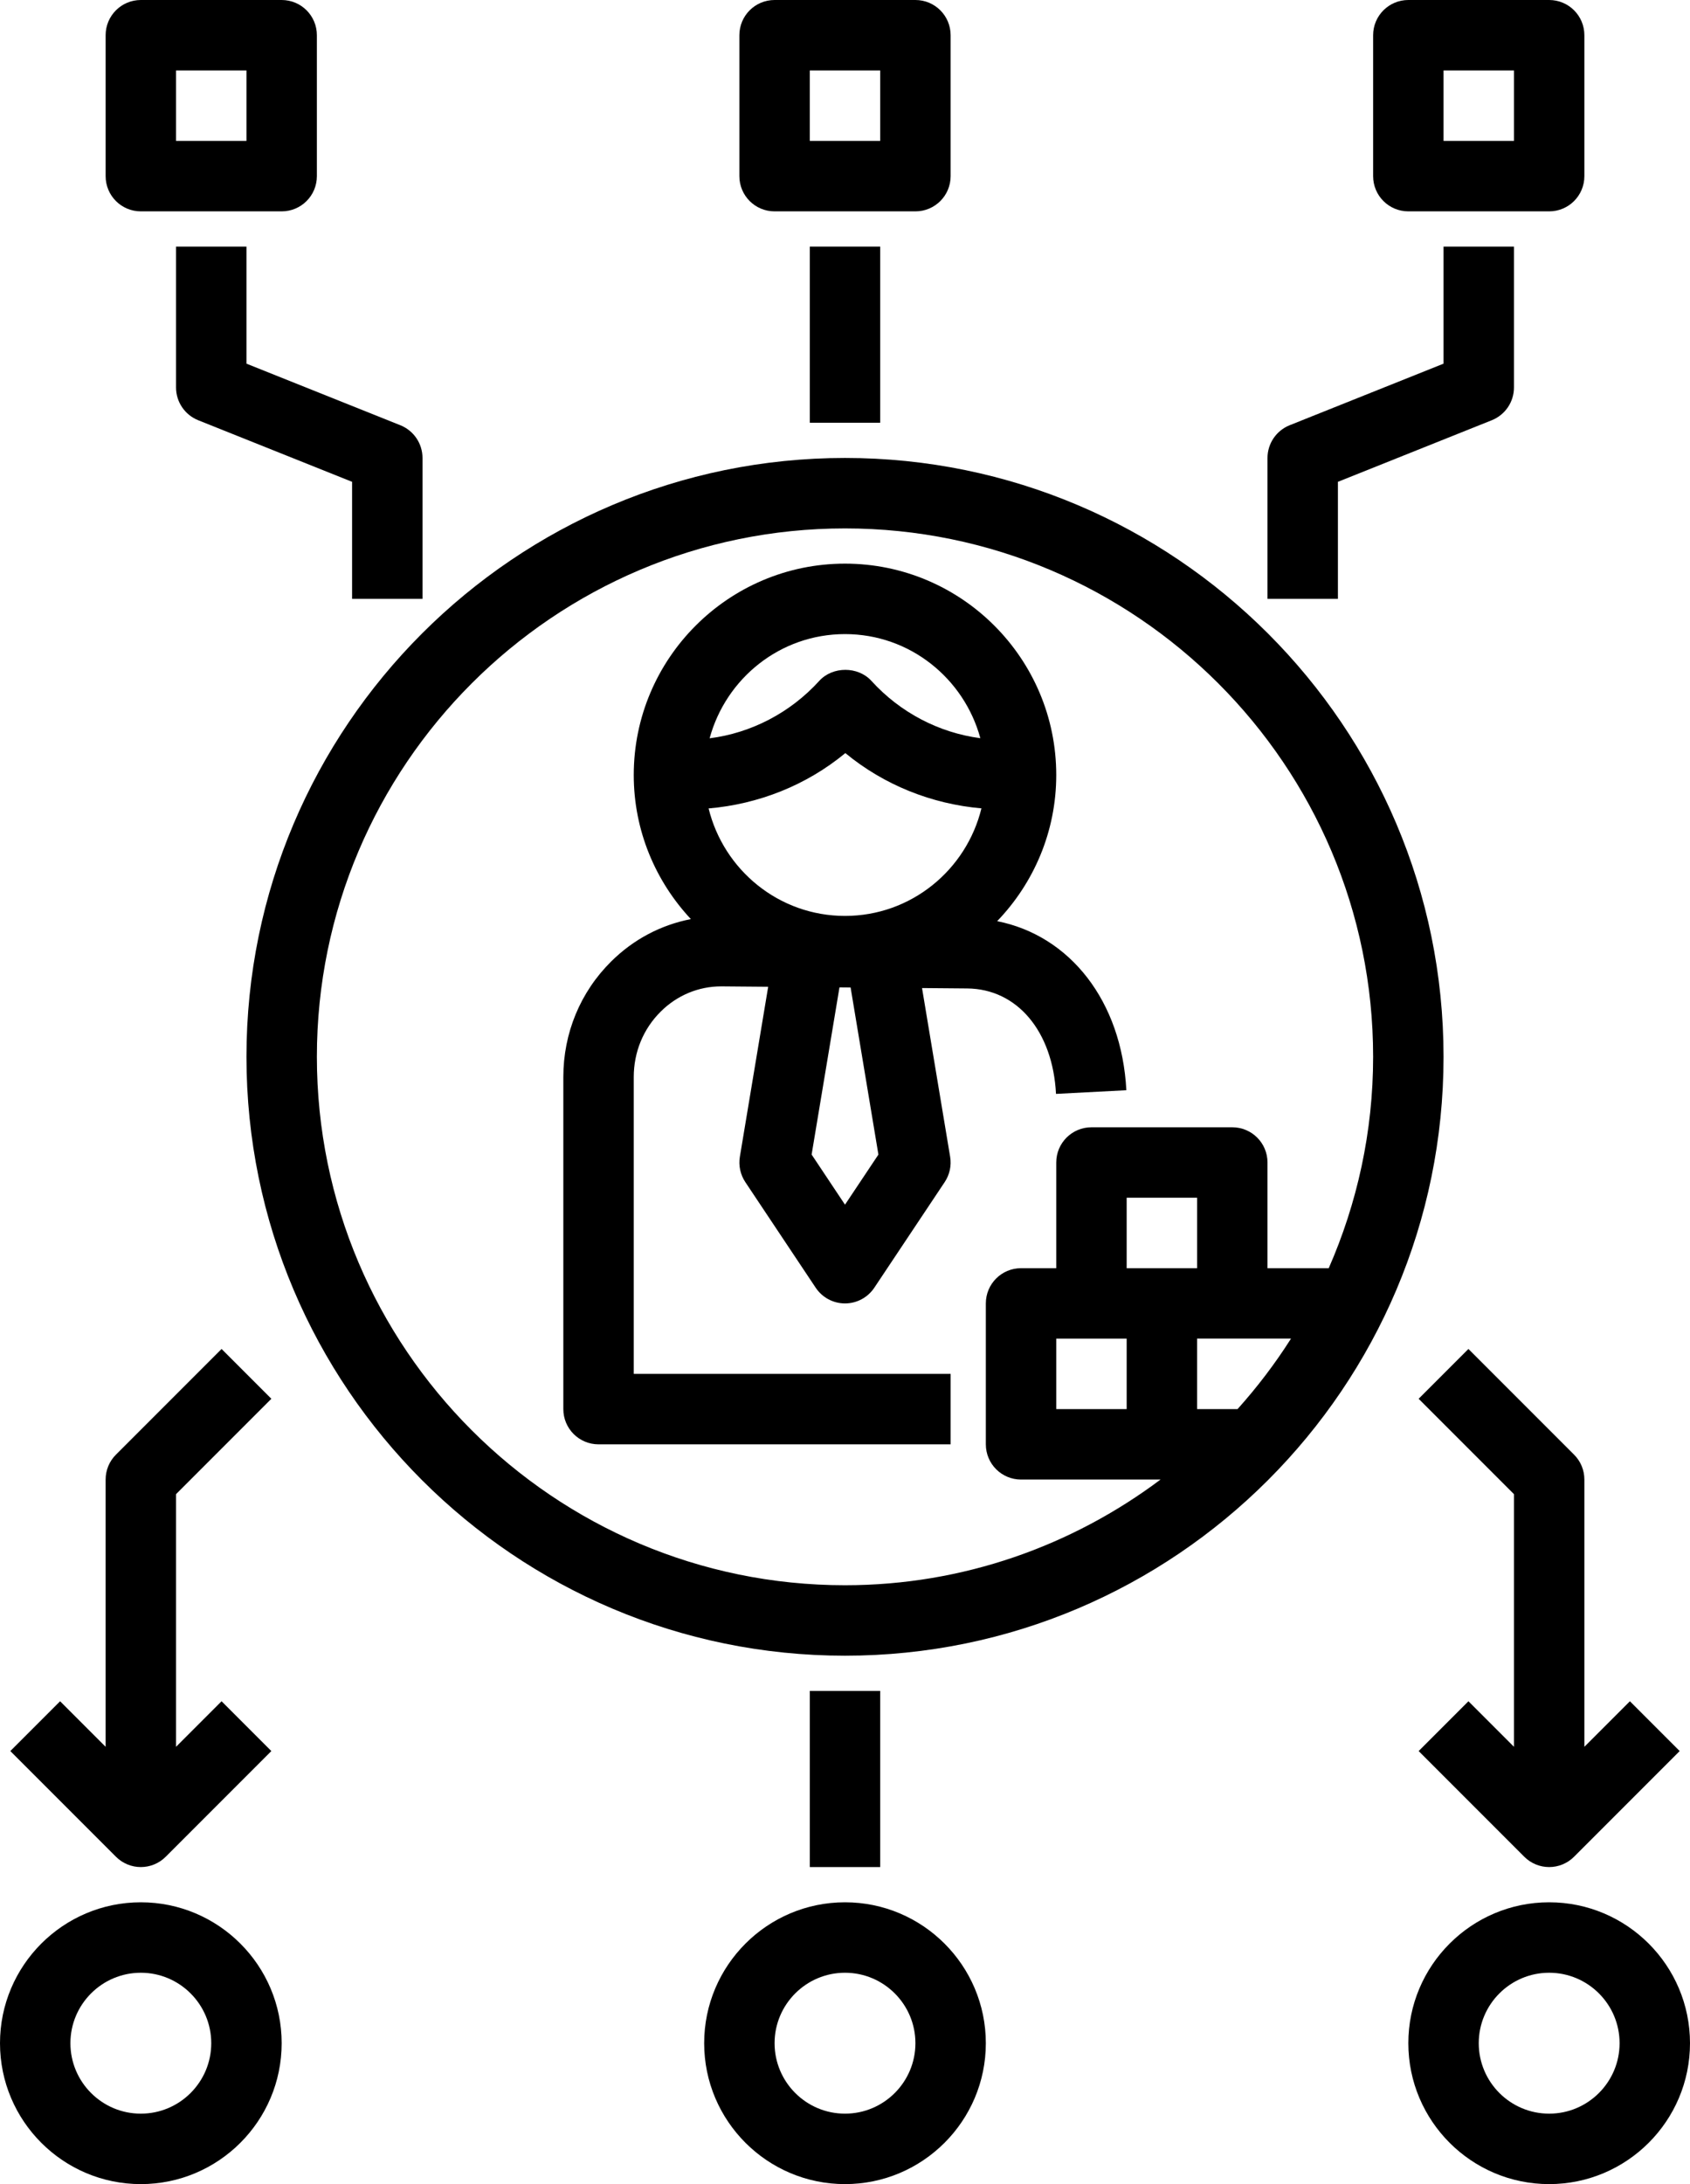
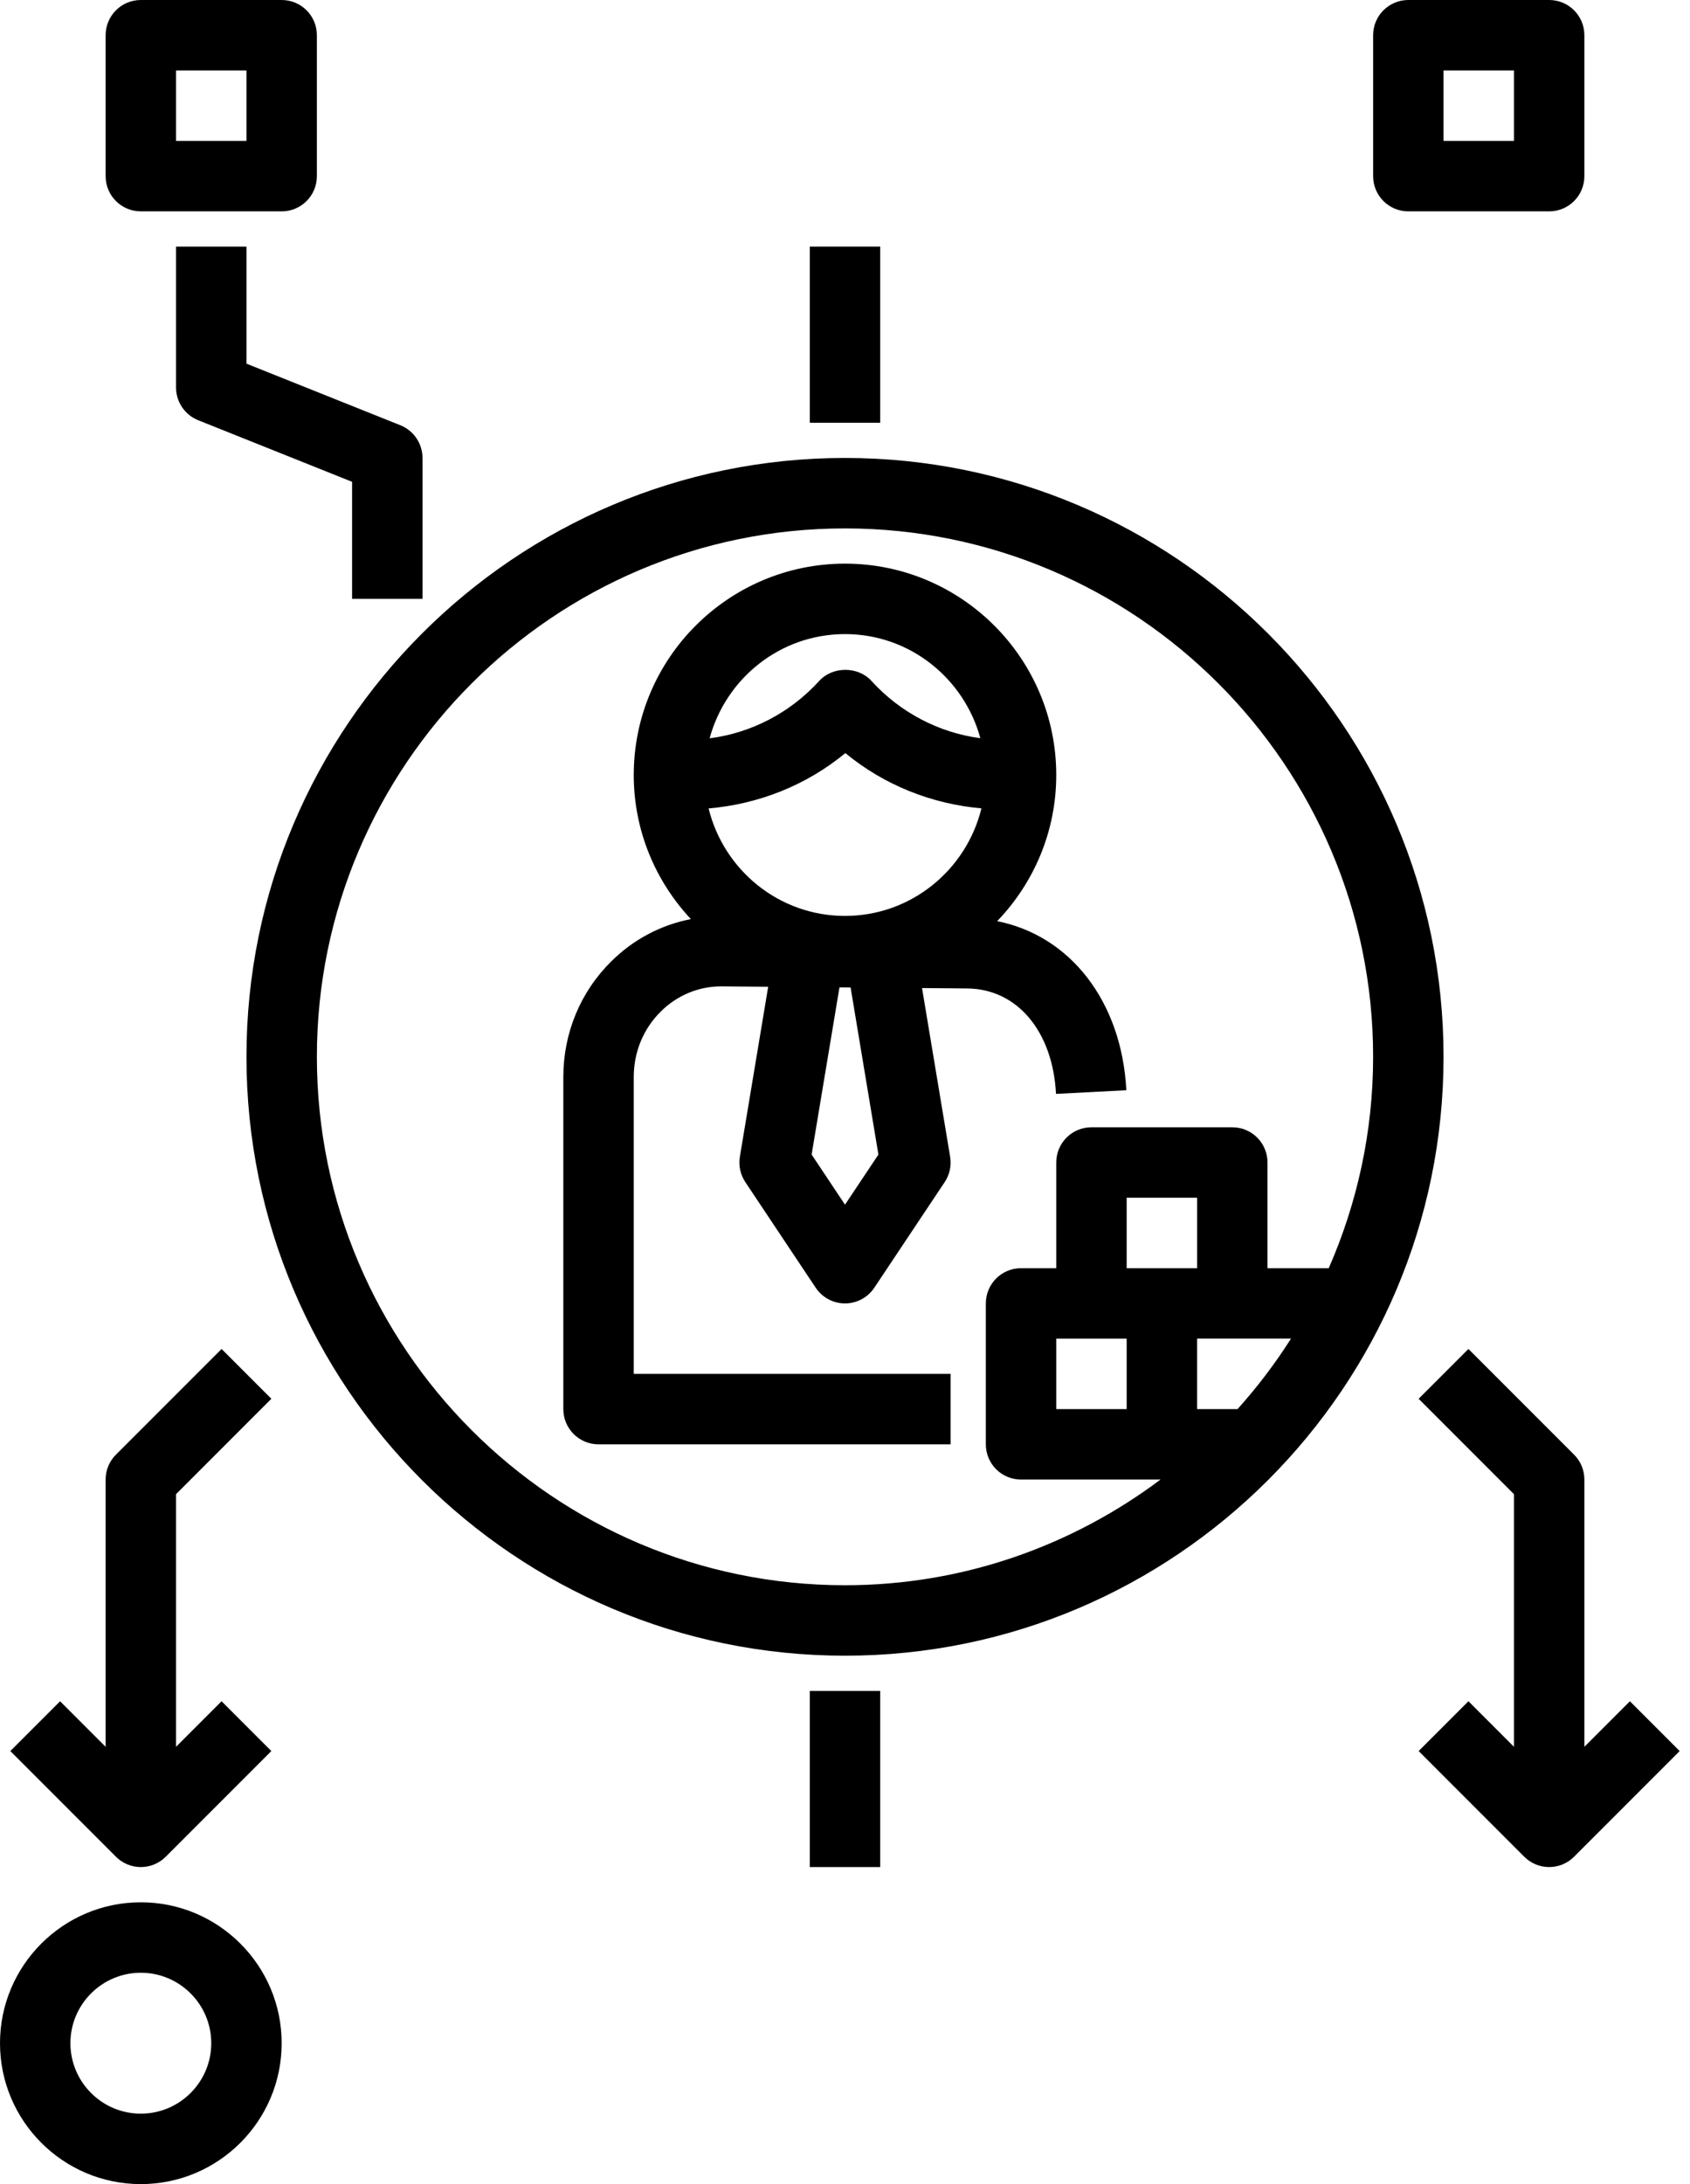
<svg xmlns="http://www.w3.org/2000/svg" height="62.0" preserveAspectRatio="xMidYMid meet" version="1.0" viewBox="8.0 1.0 48.0 62.0" width="48.0" zoomAndPan="magnify">
  <g id="change1_1">
    <path d="M25,42h10v-2h-9v-8.426c0-0.709,0.272-1.37,0.768-1.86C27.232,29.253,27.841,29,28.483,29c0.007,0,0.014,0,0.021,0 l1.314,0.011l-0.804,4.825c-0.042,0.25,0.014,0.508,0.154,0.719l2,3C31.354,37.833,31.666,38,32,38s0.646-0.167,0.832-0.445l2-3 c0.141-0.211,0.196-0.469,0.154-0.719l-0.798-4.788l1.284,0.011c1.416,0.012,2.43,1.215,2.521,2.993l1.998-0.104 c-0.132-2.529-1.6-4.389-3.669-4.799C37.359,26.071,38,24.61,38,23c0-3.309-2.691-6-6-6s-6,2.691-6,6 c0,1.581,0.619,3.017,1.622,4.09c-0.855,0.168-1.628,0.574-2.263,1.203C24.482,29.162,24,30.327,24,31.574V41 C24,41.553,24.447,42,25,42z M32,35.197l-0.948-1.423l0.791-4.746l0.316,0.003l0.79,4.744L32,35.197z M32,19 c1.842,0,3.381,1.258,3.844,2.955c-1.169-0.153-2.273-0.724-3.095-1.628c-0.379-0.416-1.1-0.416-1.479,0 c-0.827,0.909-1.938,1.482-3.115,1.631C28.617,20.259,30.157,19,32,19z M32.01,22.378c1.104,0.911,2.456,1.445,3.865,1.569 C35.447,25.695,33.878,27,32,27c-1.878,0-3.445-1.304-3.874-3.051C29.541,23.828,30.901,23.294,32.01,22.378z" fill="inherit" />
  </g>
  <g id="change1_2">
    <path d="M15,31c0,9.374,7.626,17,17,17s17-7.626,17-17s-7.626-17-17-17S15,21.626,15,31z M43.149,41H42v-2h2.667 C44.216,39.71,43.708,40.377,43.149,41z M40,37v-2h2v2H40z M32,16c8.271,0,15,6.729,15,15c0,2.134-0.455,4.161-1.261,6H44v-3 c0-0.553-0.447-1-1-1h-4c-0.553,0-1,0.447-1,1v3h-1c-0.553,0-1,0.447-1,1v4c0,0.553,0.447,1,1,1h3.962c-2.504,1.875-5.6,3-8.962,3 c-8.271,0-15-6.729-15-15S23.729,16,32,16z M40,39v2h-2v-2H40z" fill="inherit" />
  </g>
  <g id="change1_3">
    <path d="M16,1h-4c-0.553,0-1,0.447-1,1v4c0,0.553,0.447,1,1,1h4c0.553,0,1-0.447,1-1V2C17,1.447,16.553,1,16,1z M15,5h-2V3h2V5z" fill="inherit" />
  </g>
  <g id="change1_4">
-     <path d="M35,6V2c0-0.553-0.447-1-1-1h-4c-0.553,0-1,0.447-1,1v4c0,0.553,0.447,1,1,1h4C34.553,7,35,6.553,35,6z M33,5h-2V3h2V5z" fill="inherit" />
-   </g>
+     </g>
  <g id="change1_5">
    <path d="M52,1h-4c-0.553,0-1,0.447-1,1v4c0,0.553,0.447,1,1,1h4c0.553,0,1-0.447,1-1V2C53,1.447,52.553,1,52,1z M51,5h-2V3h2V5z" fill="inherit" />
  </g>
  <g id="change1_6">
    <path d="M31 8H33V13H31z" fill="inherit" />
  </g>
  <g id="change1_7">
-     <path d="M44,14v4h2v-3.323l4.371-1.748C50.751,12.776,51,12.409,51,12V8h-2v3.323l-4.371,1.748C44.249,13.224,44,13.591,44,14z" fill="inherit" />
-   </g>
+     </g>
  <g id="change1_8">
    <path d="M19.371,13.071L15,11.323V8h-2v4c0,0.409,0.249,0.776,0.629,0.929L18,14.677V18h2v-4C20,13.591,19.751,13.224,19.371,13.071 z" fill="inherit" />
  </g>
  <g id="change1_9">
    <path d="M12,63c2.206,0,4-1.794,4-4s-1.794-4-4-4s-4,1.794-4,4S9.794,63,12,63z M12,57c1.103,0,2,0.897,2,2s-0.897,2-2,2 s-2-0.897-2-2S10.897,57,12,57z" fill="inherit" />
  </g>
  <g id="change1_10">
-     <path d="M32,55c-2.206,0-4,1.794-4,4s1.794,4,4,4s4-1.794,4-4S34.206,55,32,55z M32,61c-1.103,0-2-0.897-2-2s0.897-2,2-2 s2,0.897,2,2S33.103,61,32,61z" fill="inherit" />
-   </g>
+     </g>
  <g id="change1_11">
-     <path d="M48,59c0,2.206,1.794,4,4,4s4-1.794,4-4s-1.794-4-4-4S48,56.794,48,59z M54,59c0,1.103-0.897,2-2,2s-2-0.897-2-2 s0.897-2,2-2S54,57.897,54,59z" fill="inherit" />
-   </g>
+     </g>
  <g id="change1_12">
    <path d="M53,50.586V43c0-0.266-0.105-0.52-0.293-0.707l-3-3l-1.414,1.414L51,43.414v7.172l-1.293-1.293l-1.414,1.414l3,3 C51.488,53.902,51.744,54,52,54s0.512-0.098,0.707-0.293l3-3l-1.414-1.414L53,50.586z" fill="inherit" />
  </g>
  <g id="change1_13">
    <path d="M11,50.586l-1.293-1.293l-1.414,1.414l3,3C11.488,53.902,11.744,54,12,54s0.512-0.098,0.707-0.293l3-3l-1.414-1.414 L13,50.586v-7.172l2.707-2.707l-1.414-1.414l-3,3C11.105,42.48,11,42.734,11,43V50.586z" fill="inherit" />
  </g>
  <g id="change1_14">
    <path d="M31 49H33V54H31z" fill="inherit" />
  </g>
</svg>